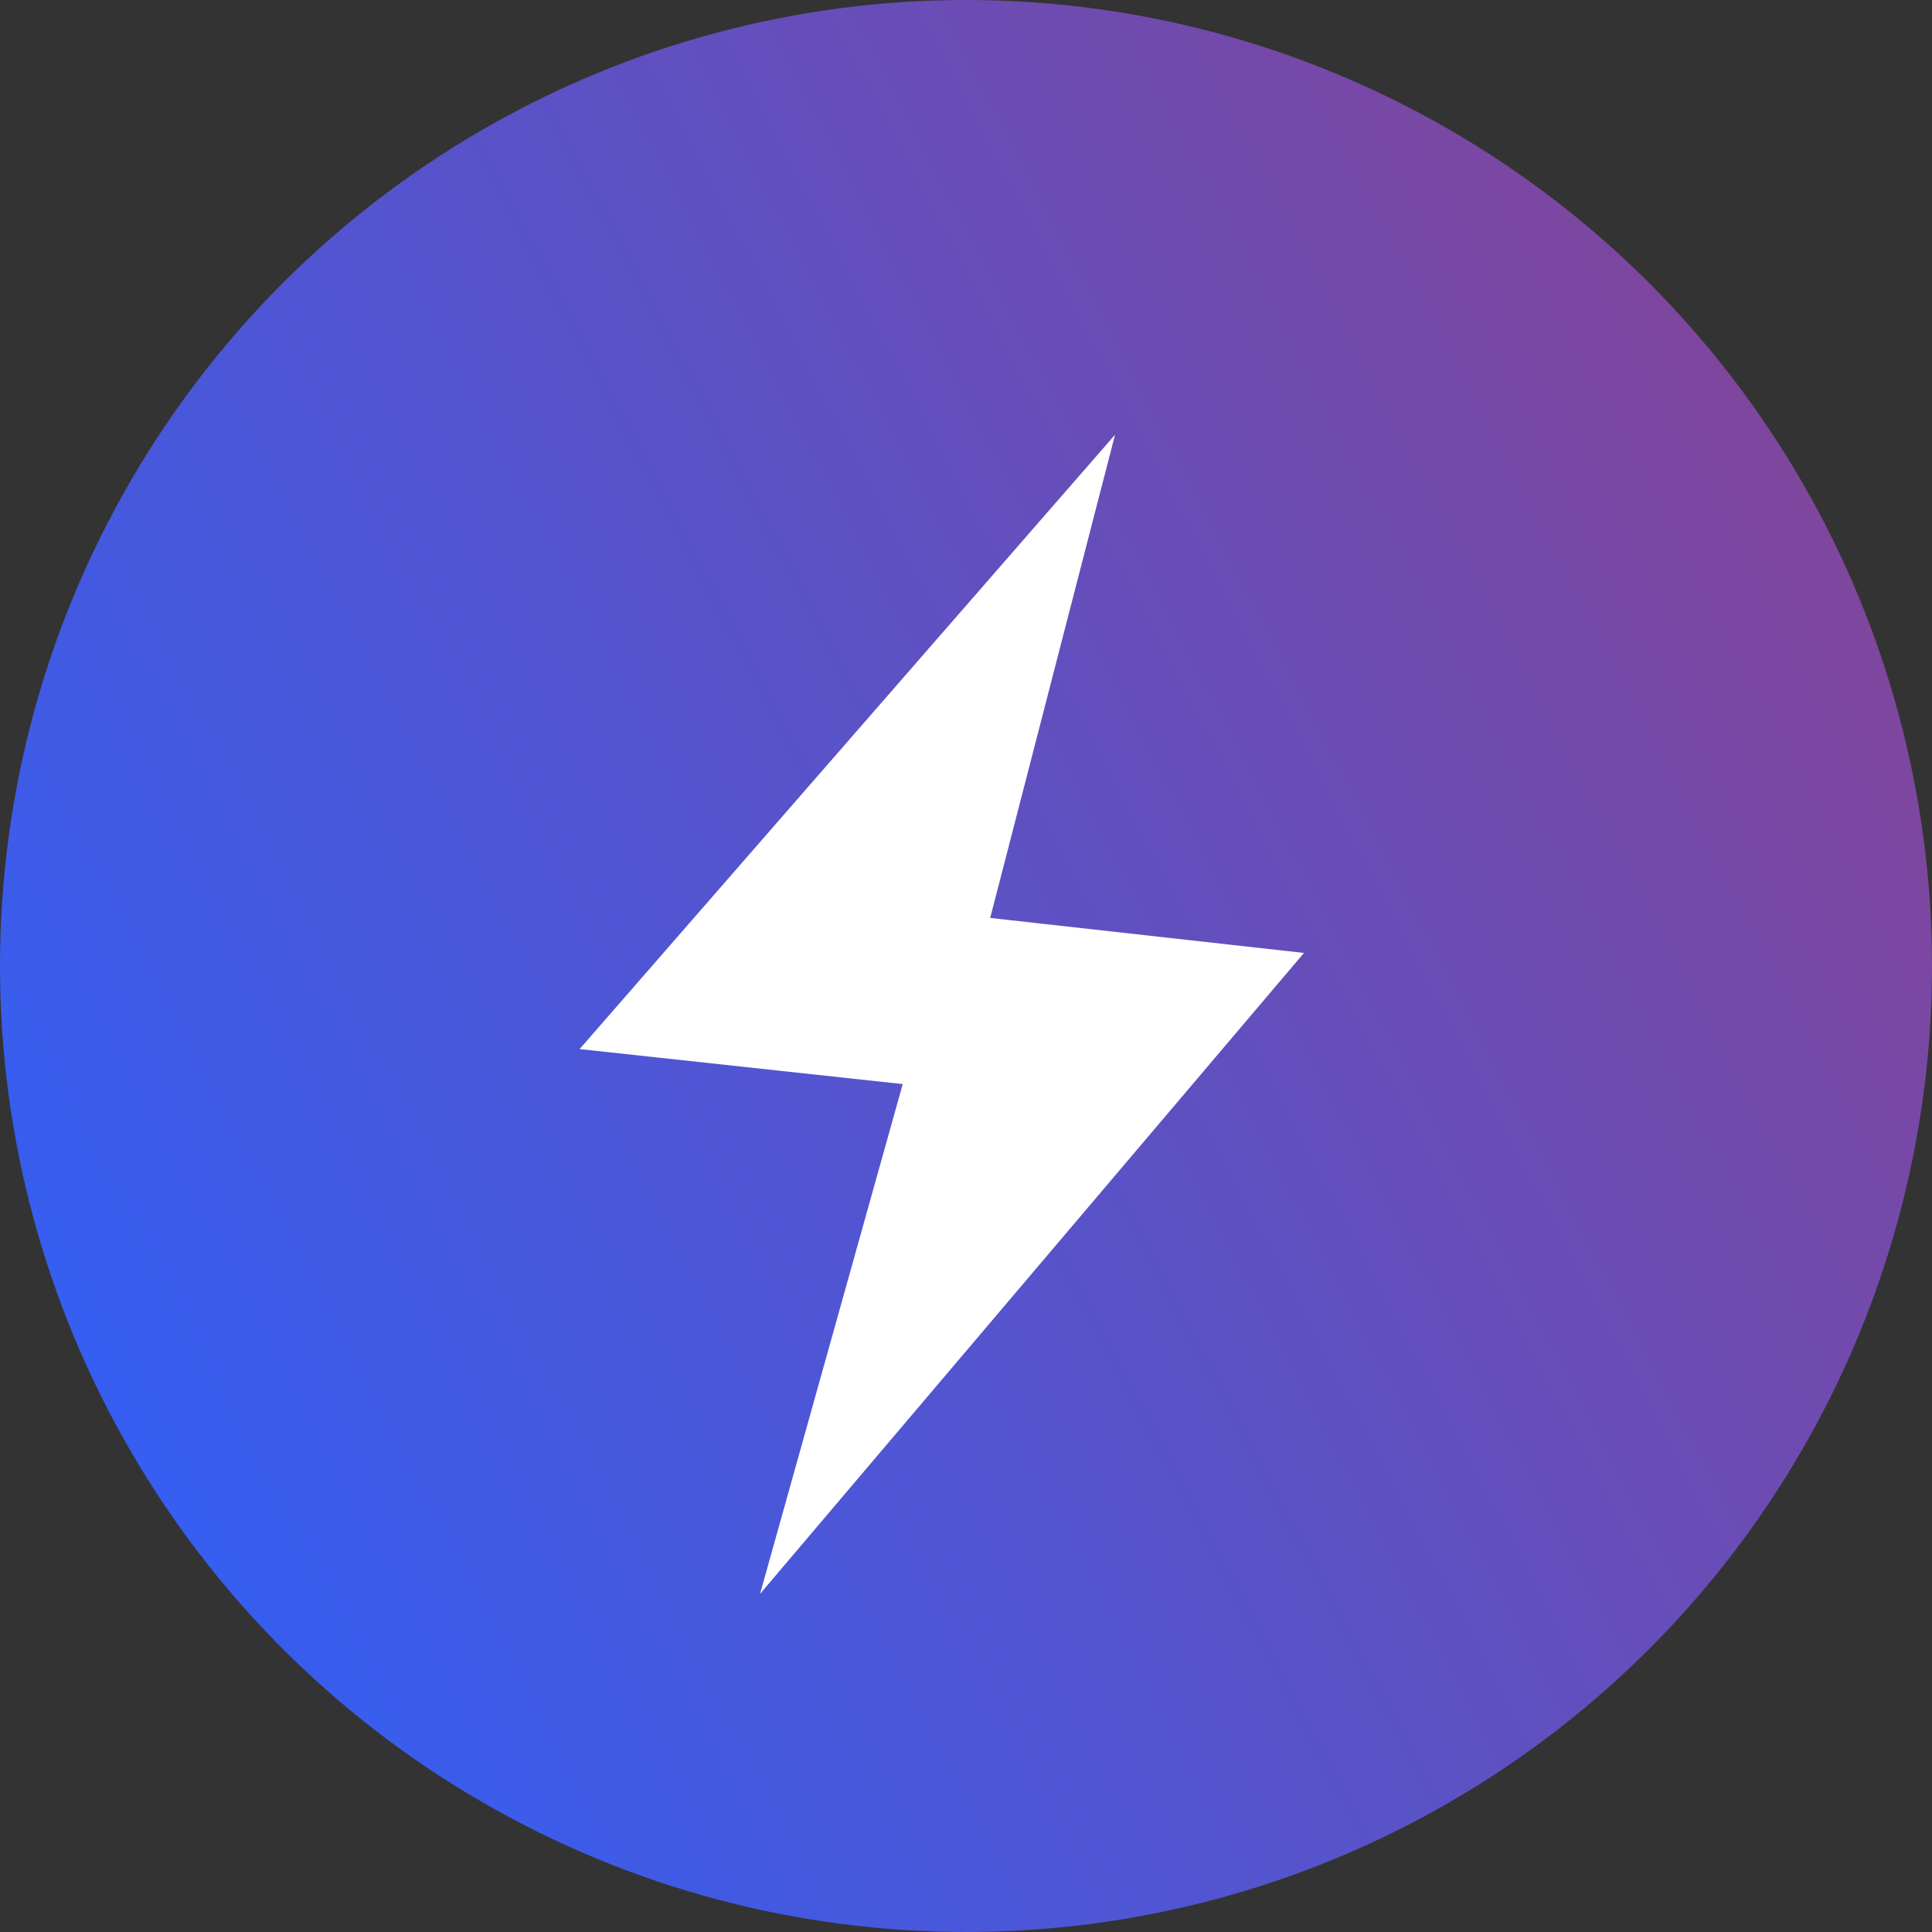
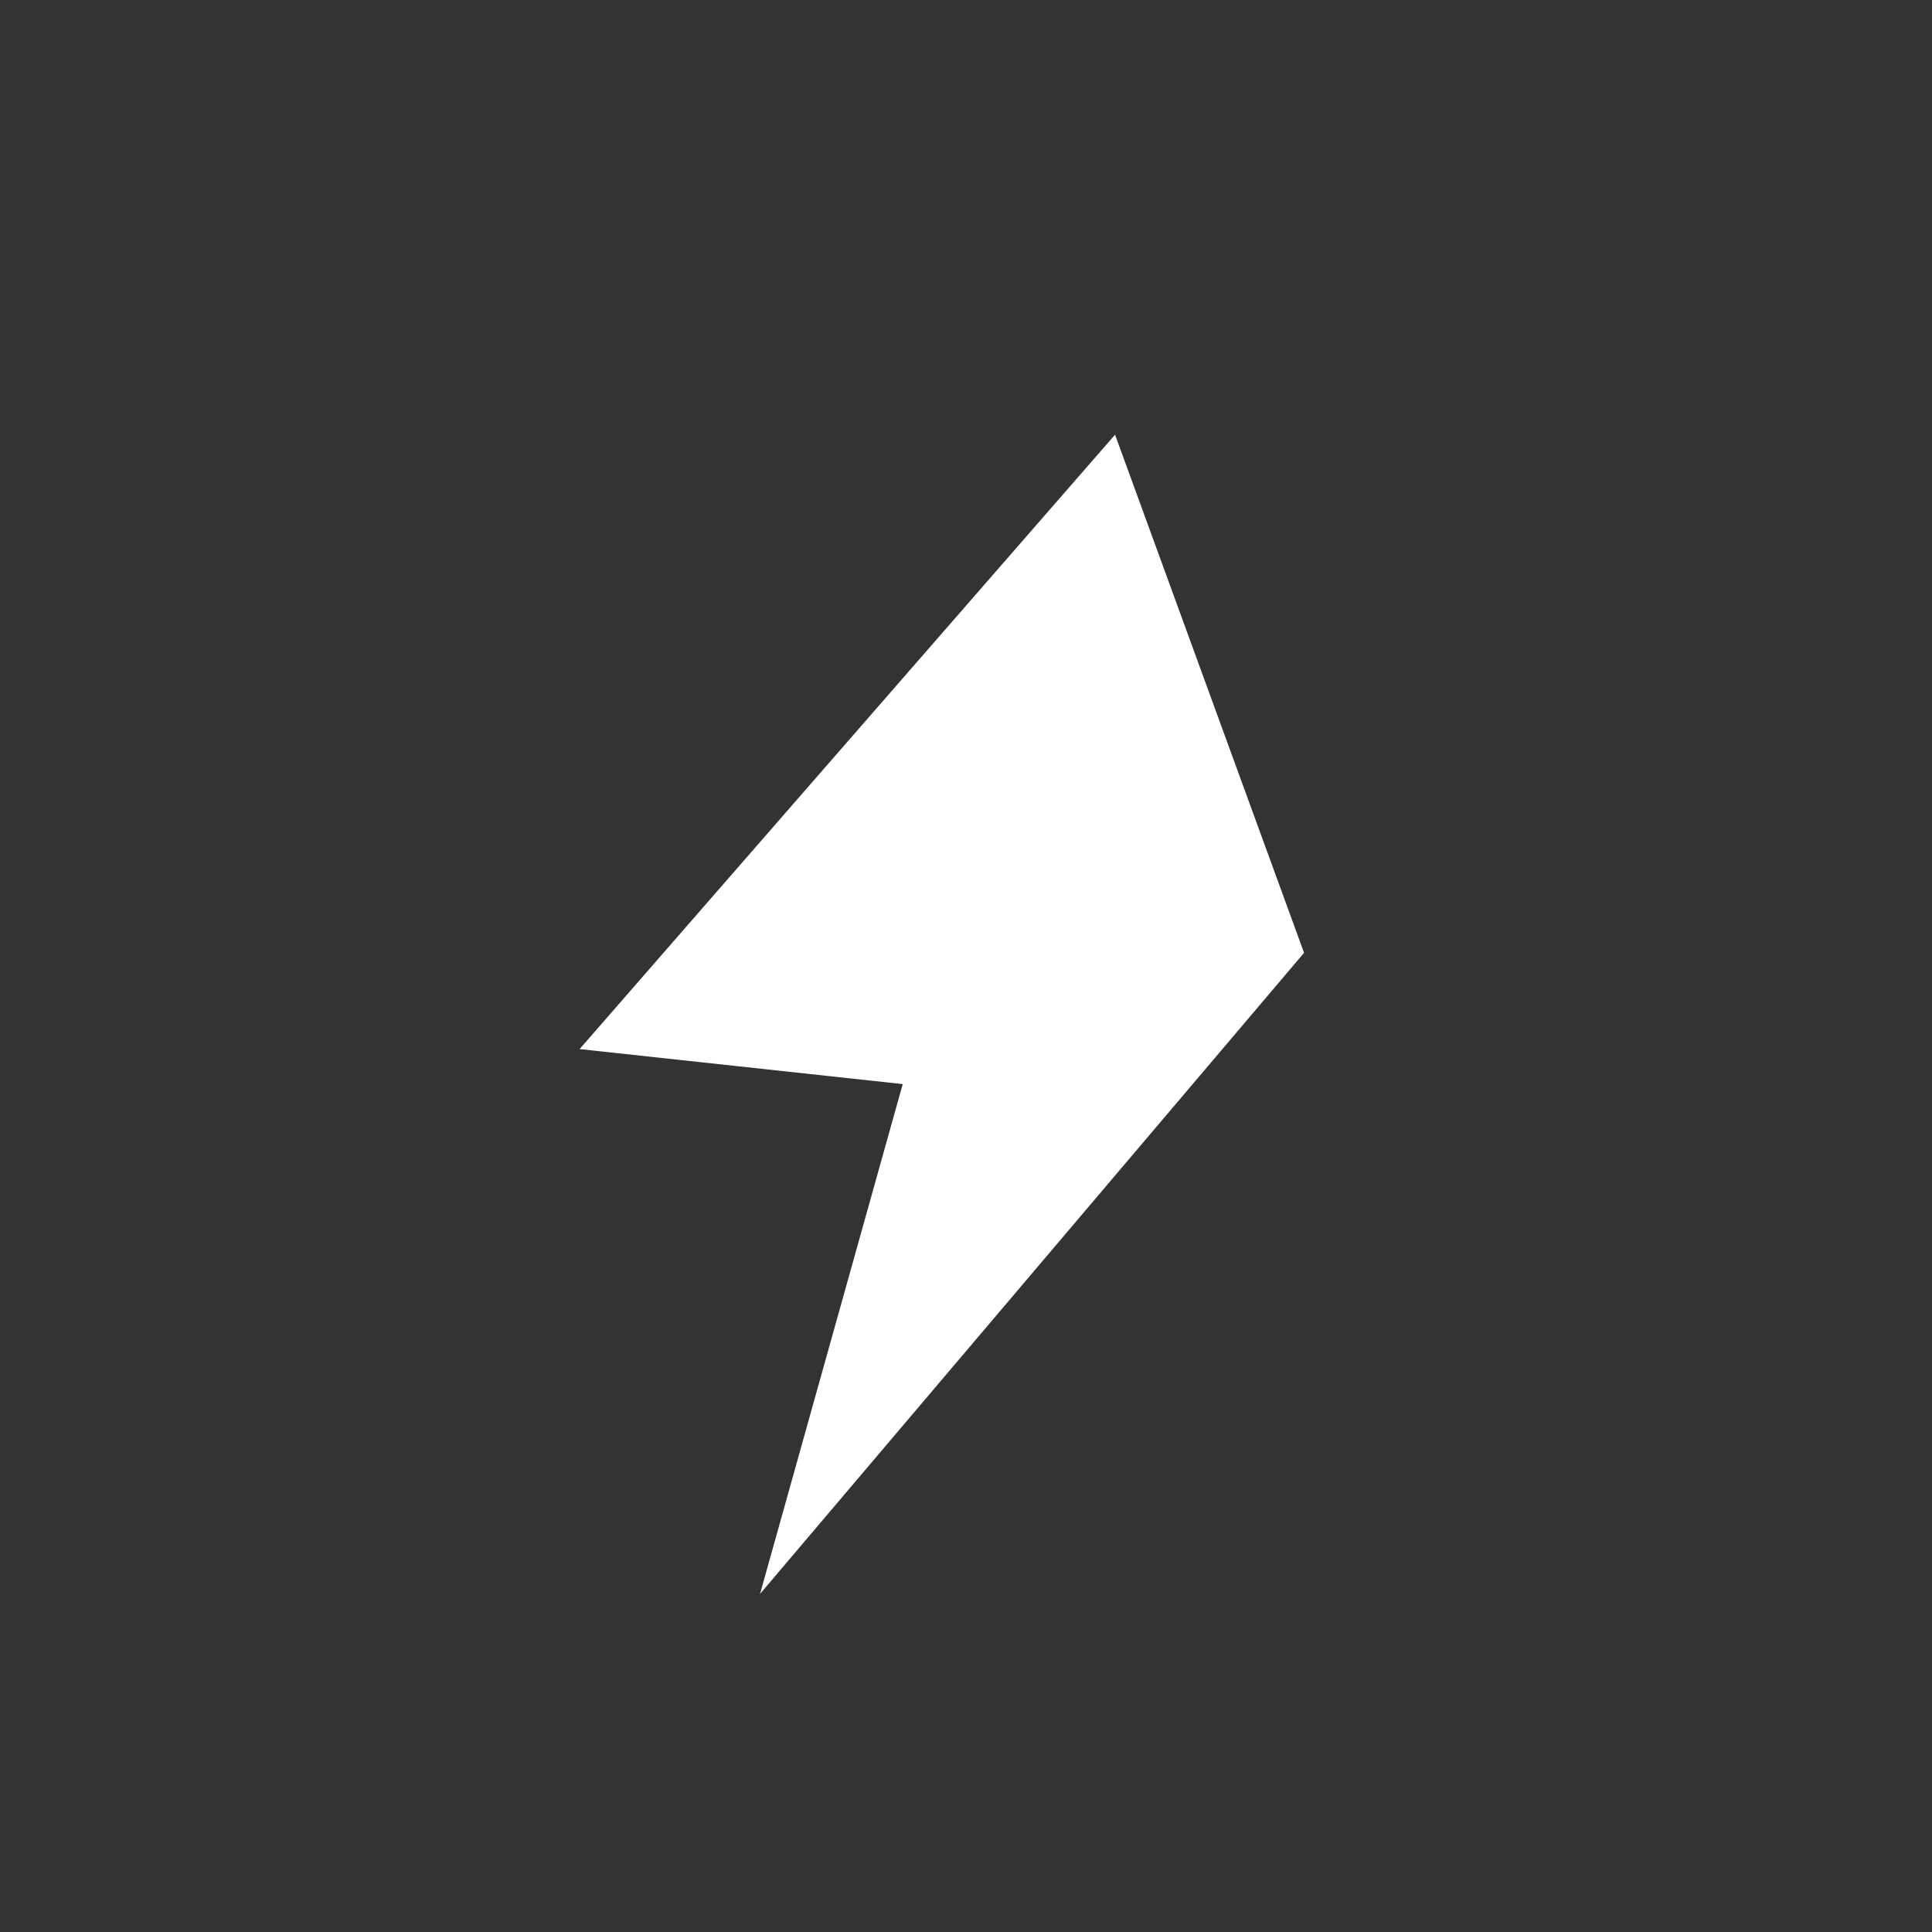
<svg xmlns="http://www.w3.org/2000/svg" width="40" height="40" viewBox="0 0 40 40" fill="none">
  <rect x="0" y="0" width="40" height="40" fill="#333333" stroke="none" />
-   <circle cx="20" cy="20" r="20" fill="url(#paint0_linear_512_739)" />
-   <path d="M27 19.73L20.501 19.005L23.086 9L12 21.72L18.69 22.445L15.736 33L26.997 19.73H27Z" fill="white" />
+   <path d="M27 19.73L23.086 9L12 21.72L18.69 22.445L15.736 33L26.997 19.73H27Z" fill="white" />
  <defs>
    <linearGradient id="paint0_linear_512_739" x1="0.568" y1="40.745" x2="91.38" y2="-6.852" gradientUnits="userSpaceOnUse">
      <stop stop-color="#2962FF" />
      <stop offset="1" stop-color="#E5242A" />
    </linearGradient>
  </defs>
</svg>